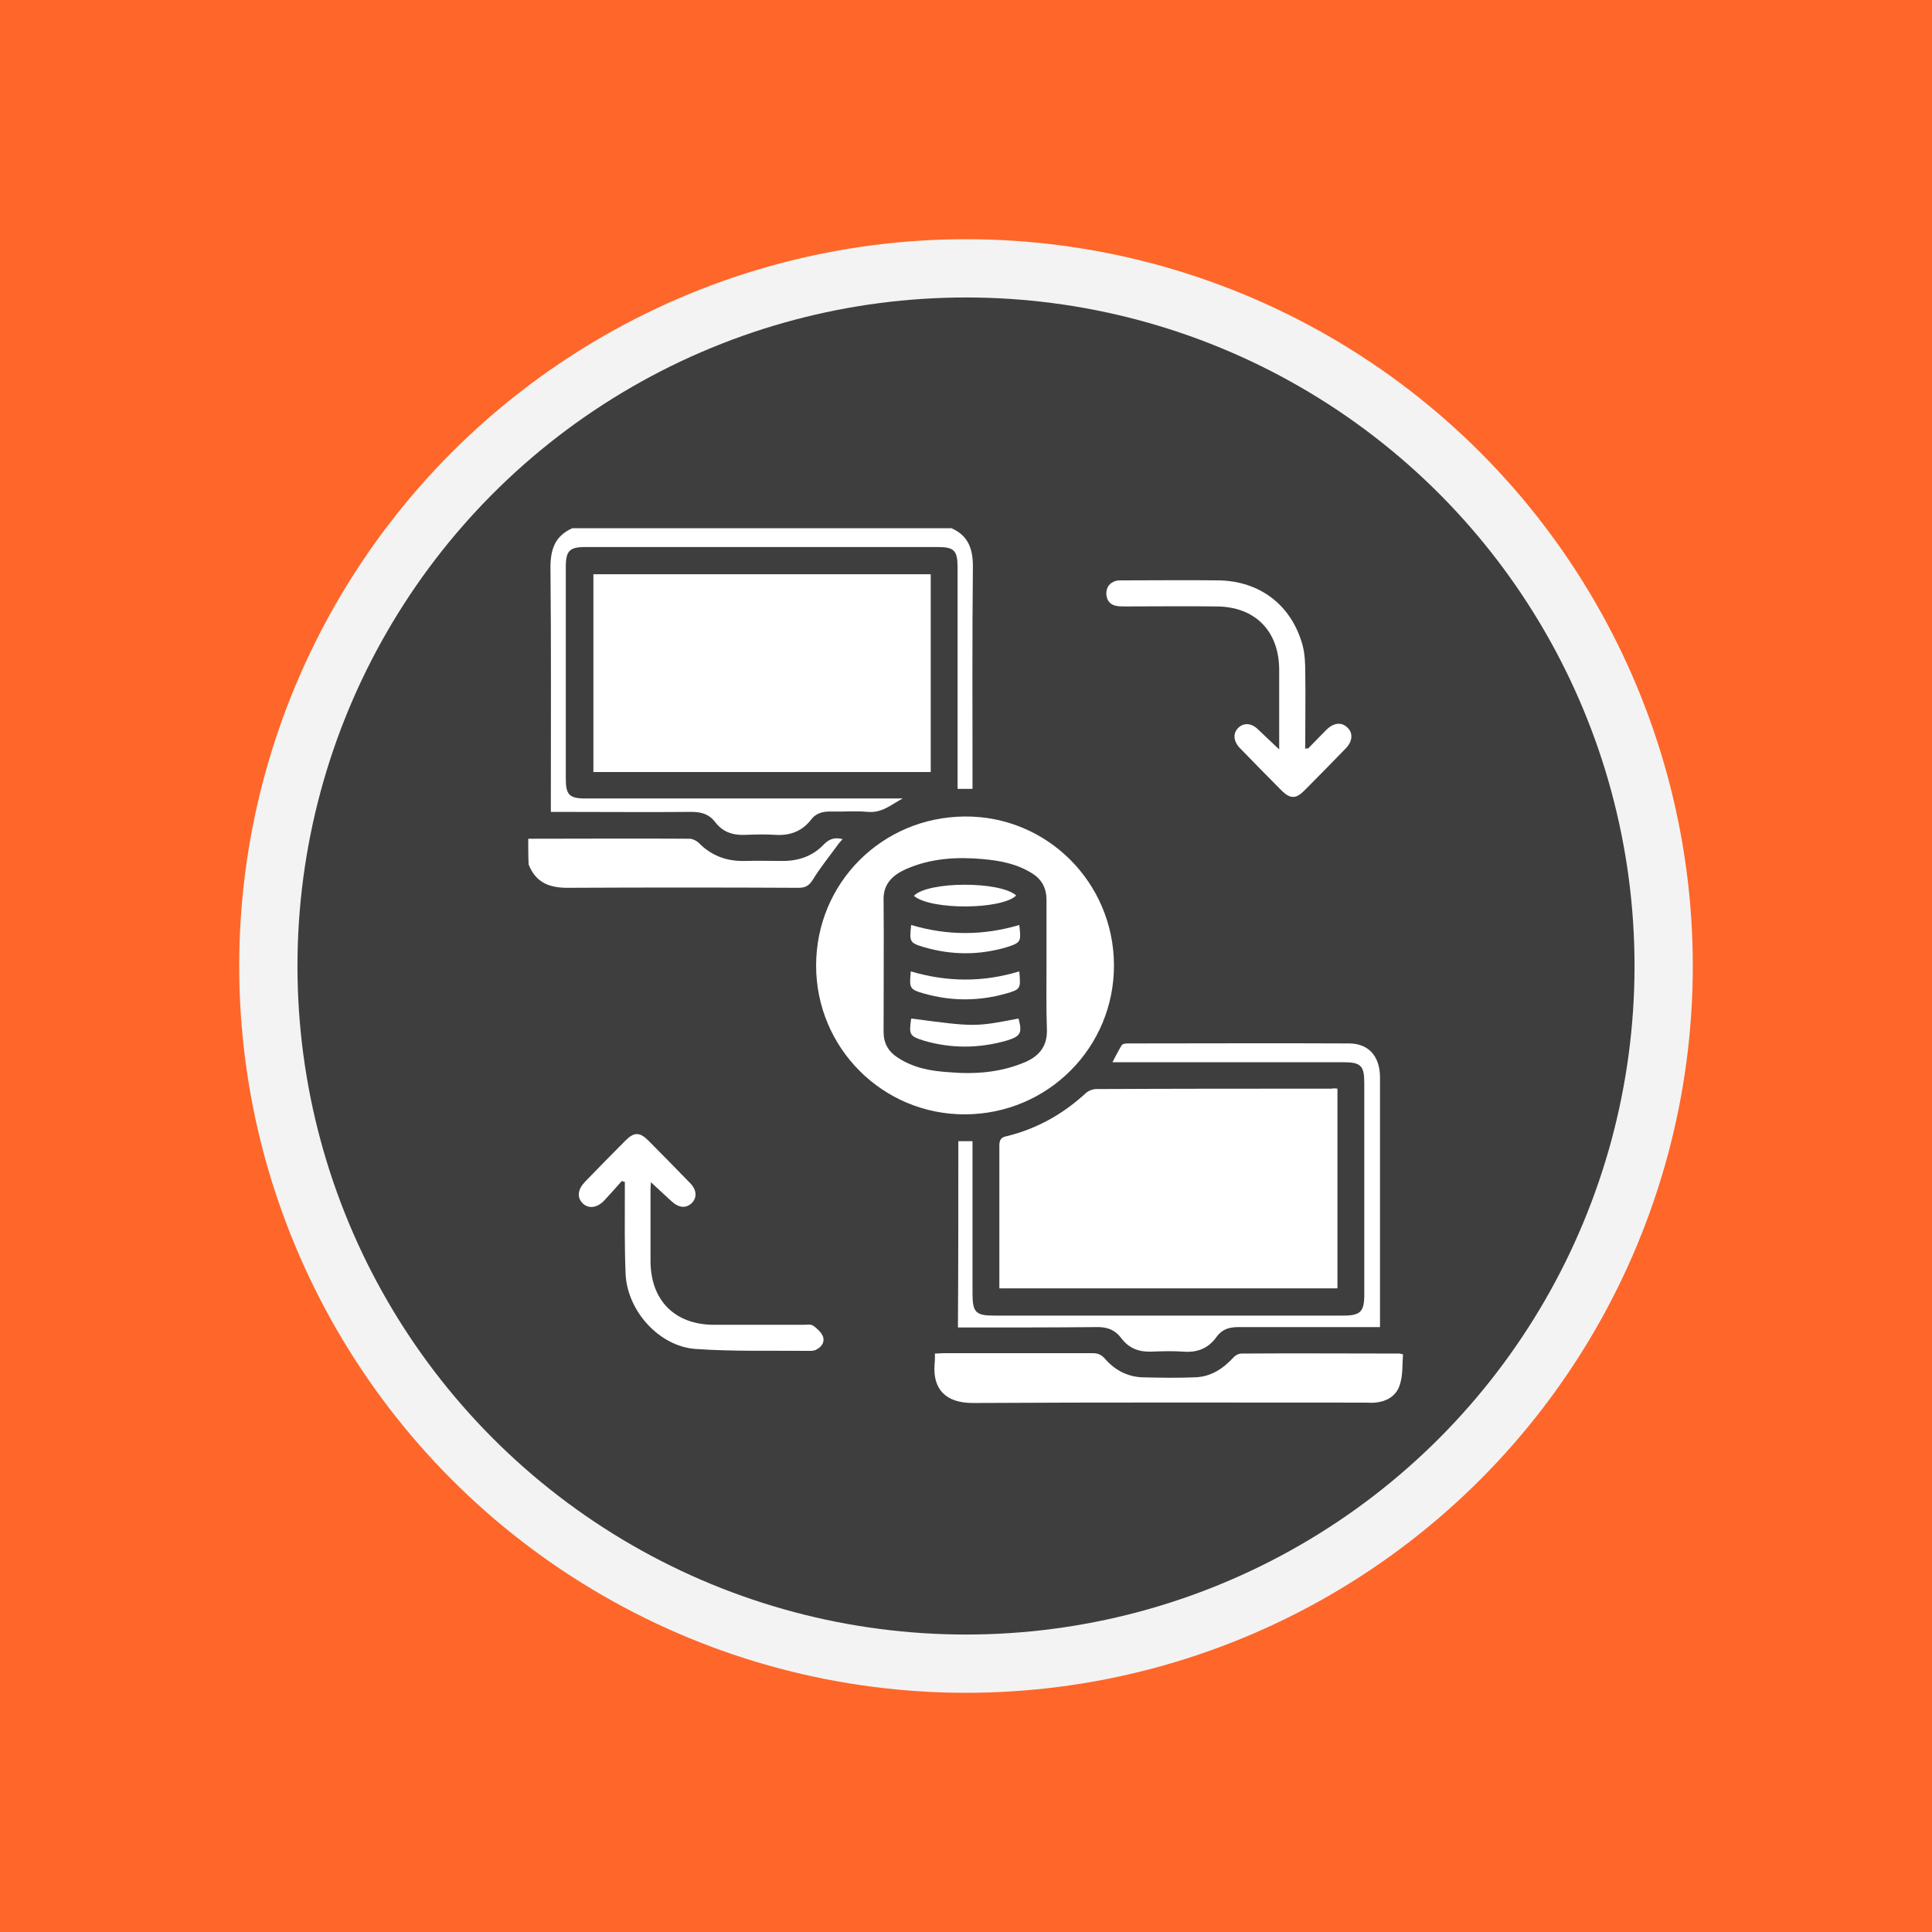
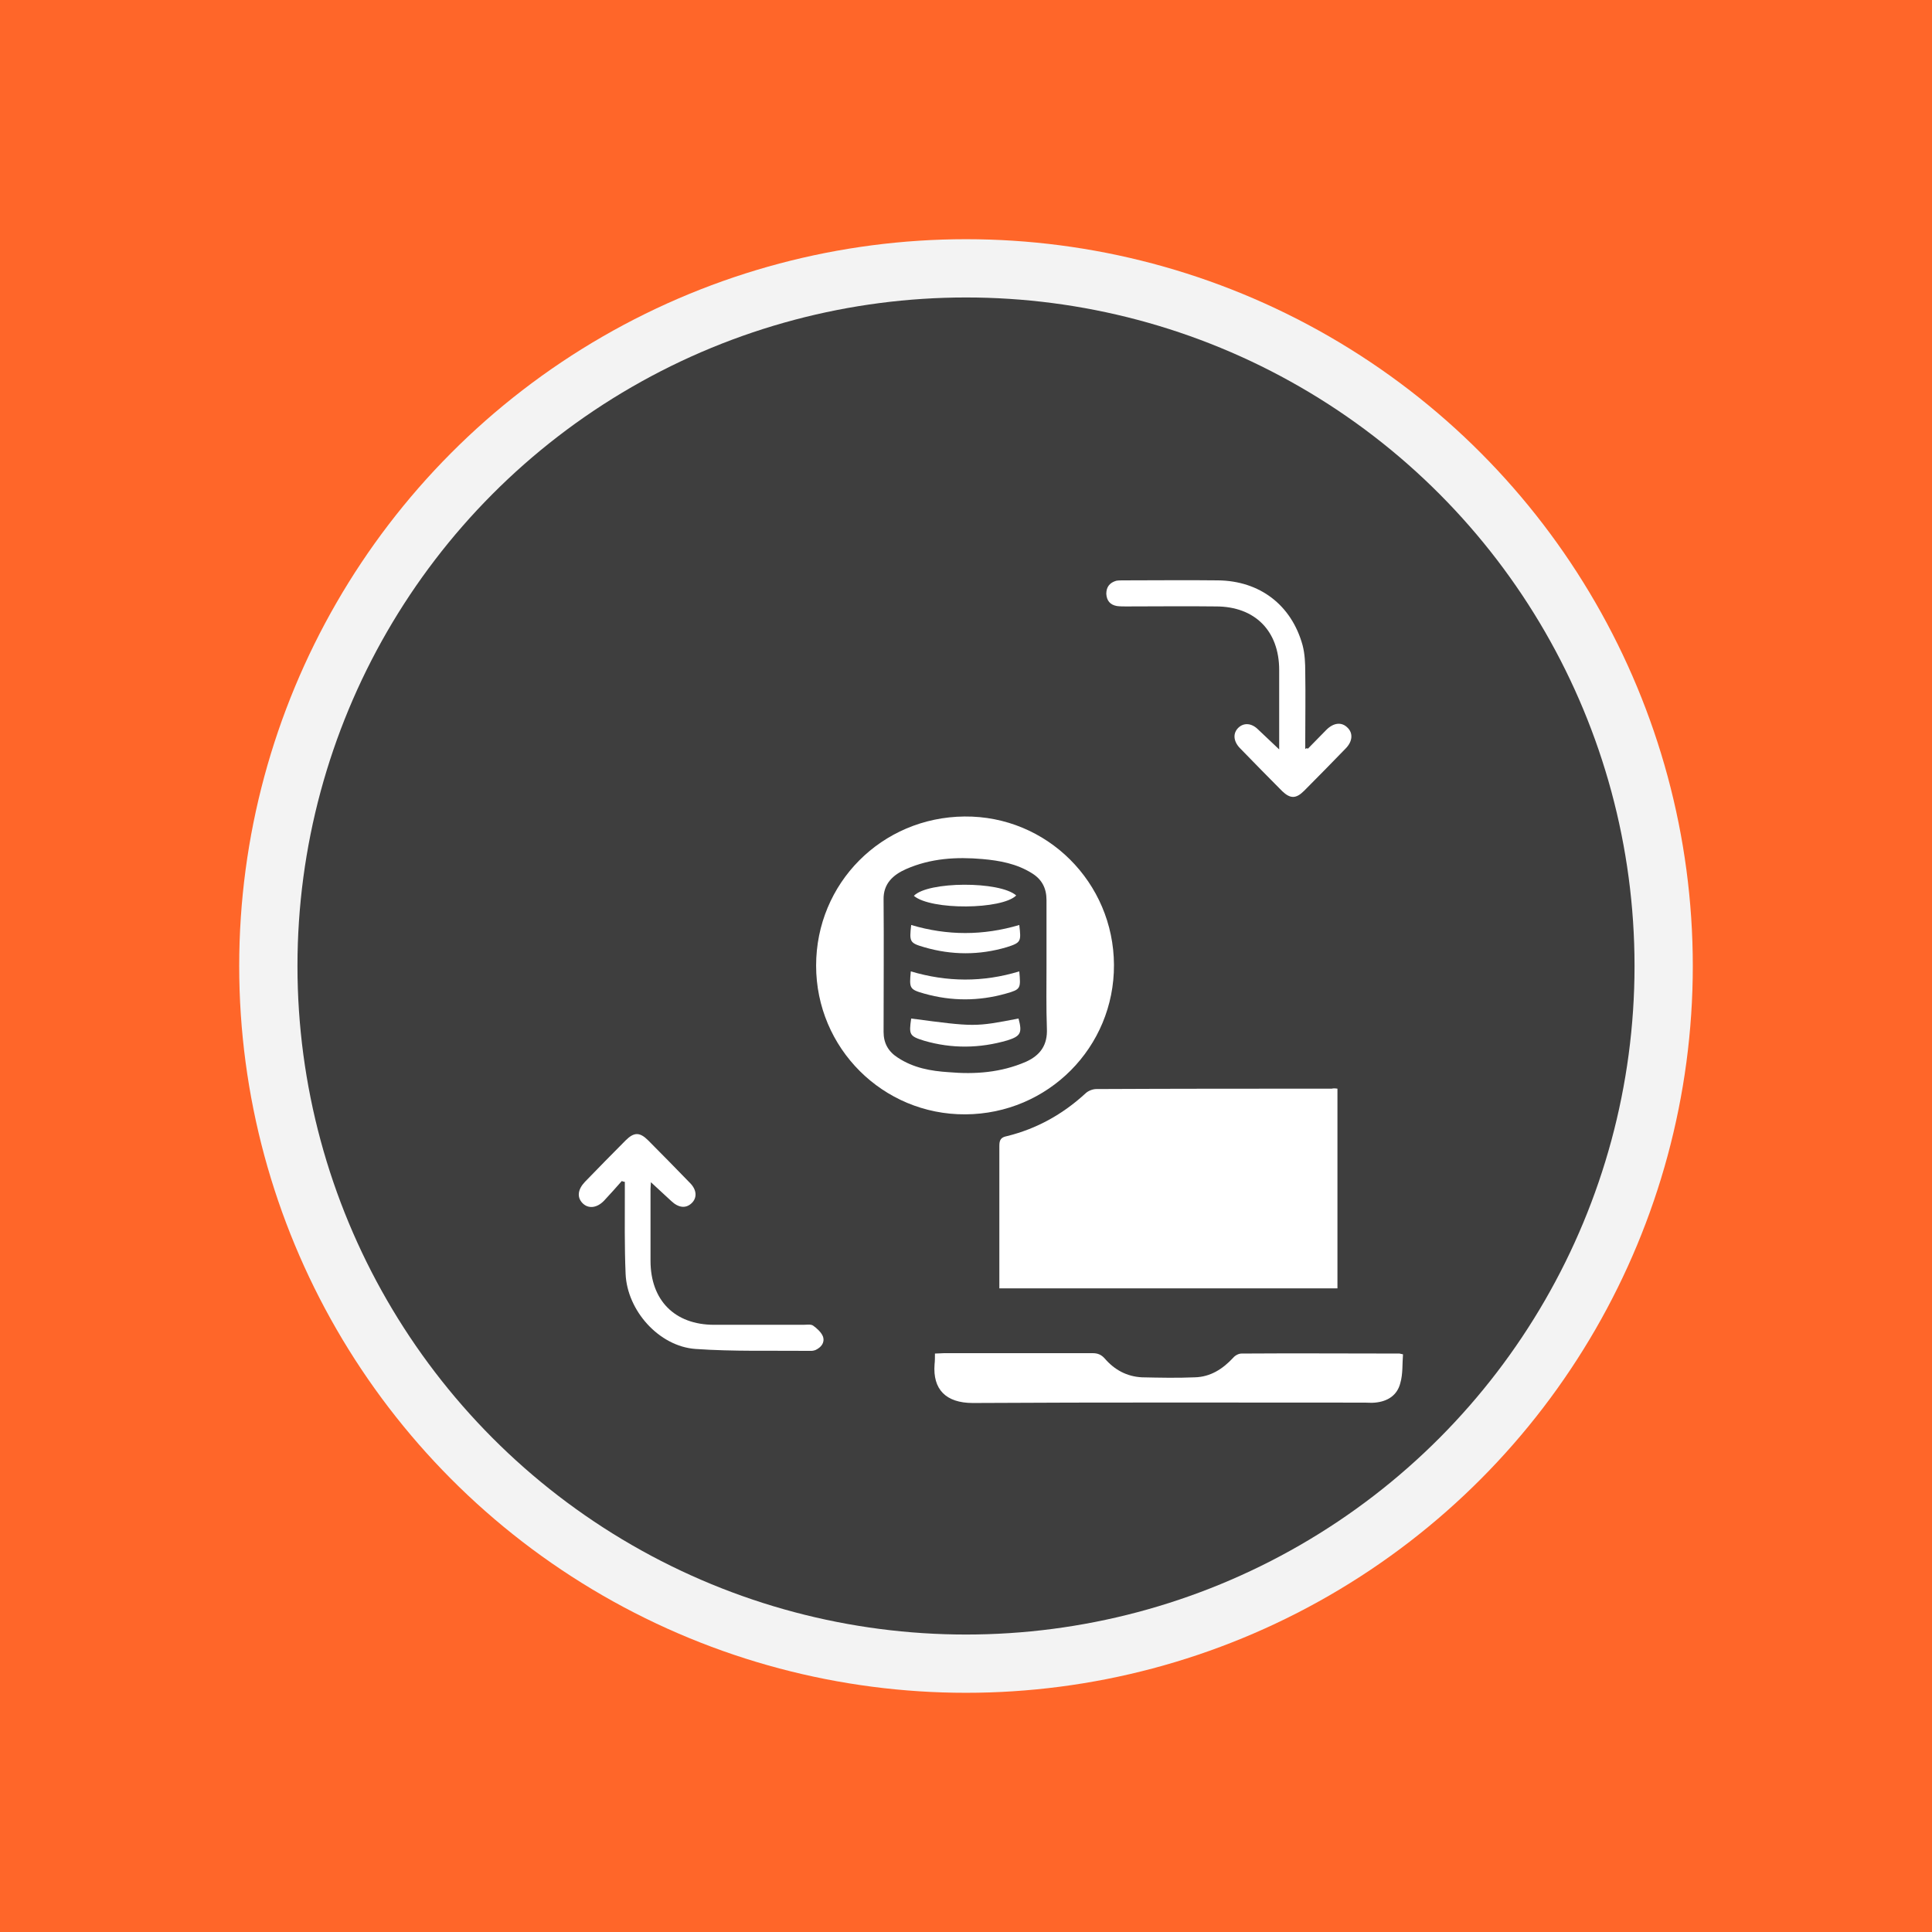
<svg xmlns="http://www.w3.org/2000/svg" version="1.1" x="0px" y="0px" viewBox="0 0 504 504" style="enable-background:new 0 0 504 504;" xml:space="preserve">
  <style type="text/css">
	.st0{fill:#FFA329;}
	.st1{fill:#F3F3F3;}
	.st2{fill:#3E3E3E;}
	.st3{fill:#FFFFFF;}
	.st4{fill:#FF6629;}
	.st5{fill:#FFC929;}
	.st6{fill:#80F9D4;}
	.st7{fill:#87D784;}
	.st8{fill:#ECA534;}
	.st9{fill:#73DAFC;}
	.st10{fill:#E366EF;}
	.st11{fill:#DB822F;}
	.st12{fill:#E46D4C;}
	.st13{fill:#E56F31;}
	.st14{fill:#E57527;}
	.st15{fill:#F0BB4F;}
	.st16{fill:#9C7FF8;}
	.st17{fill:#7C7AF8;}
	.st18{fill:#9859F7;}
	.st19{fill:#F7F781;}
	.st20{fill:#55FFE2;}
	.st21{fill:#39A6FF;}
	.st22{fill:#2789FF;}
	.st23{fill:#4D4DFF;}
	.st24{fill:#FF88B9;}
	.st25{fill:#FF76A7;}
	.st26{fill:#85FFA5;}
	.st27{fill:#48FF9B;}
	.st28{fill:#FF8164;}
	.st29{fill:#FF9255;}
	.st30{fill:#2DEAE4;}
</style>
  <g id="Layer_2">
</g>
  <g id="BEGINNER">
</g>
  <g id="INTERMEDIATE">
    <rect id="BG_1_" x="0" y="0" class="st4" width="504" height="504" />
    <g>
      <circle class="st1" cx="252" cy="252" r="189.6" />
      <circle class="st2" cx="252" cy="252" r="174.4" />
    </g>
    <g>
-       <path class="st3" d="M248.2,137.8c4.4,1.9,5.6,5.4,5.6,10c-0.2,18.4-0.1,36.8-0.1,55.2c0,0.9,0,1.8,0,2.8c-1.4,0-2.6,0-3.9,0    c0-0.8,0-1.6,0-2.4c0-18.5,0-37,0-55.4c0-4.4-0.9-5.3-5.2-5.3c-30.6,0-61.3,0-91.9,0c-4.1,0-5.1,1-5.1,5.1c0,18.5,0,37,0,55.4    c0,4.1,0.9,5.1,5.1,5.1c26.8,0,53.6,0,80.4,0c0.8,0,1.6,0,2.4,0c-2.9,1.5-5.3,3.8-9,3.5c-3.3-0.3-6.7,0-10-0.1    c-2,0-3.7,0.5-4.9,2.1c-2.3,3-5.4,4.2-9.2,4c-2.7-0.2-5.5-0.1-8.2,0c-3.1,0.1-5.7-0.8-7.6-3.3c-1.6-2.1-3.6-2.7-6.2-2.7    c-11.4,0.1-22.7,0-34.1,0c-0.8,0-1.6,0-2.6,0c0-1.1,0-2,0-2.8c0-20.3,0.1-40.7-0.1-61c0-4.7,1.2-8.2,5.7-10.2    C182.3,137.8,215.3,137.8,248.2,137.8z" />
-       <path class="st3" d="M137.8,218.8c14,0,28-0.1,42.1,0c0.8,0,1.7,0.5,2.3,1c3.3,3.4,7.3,4.9,12,4.8c3.3-0.1,6.7,0,10,0    c4.2,0,7.9-1.3,10.8-4.4c1.4-1.4,2.8-1.8,4.8-1.3c-0.5,0.6-1,1.1-1.4,1.7c-2.1,2.9-4.4,5.7-6.3,8.8c-1,1.6-1.9,2.2-3.8,2.2    c-20.1-0.1-40.2-0.1-60.3,0c-4.9,0-8.3-1.5-10.1-6.1C137.8,223.3,137.8,221.1,137.8,218.8z" />
-       <path class="st3" d="M154.8,149.8c29.4,0,58.6,0,88,0c0,17.2,0,34.3,0,51.6c-29.3,0-58.6,0-88,0    C154.8,184.2,154.8,167.1,154.8,149.8z" />
      <path class="st3" d="M348.9,284c0,17.5,0,34.7,0,52.1c-29.4,0-58.7,0-88.2,0c0-2.7,0-5.2,0-7.8c0-9.8,0-19.6,0-29.4    c0-1.5,0.4-2.2,1.9-2.5c7.8-1.9,14.6-5.7,20.5-11.1c0.7-0.7,1.9-1.2,2.9-1.2c20.5-0.1,41-0.1,61.4-0.1    C347.8,283.9,348.3,283.9,348.9,284z" />
      <path class="st3" d="M251.8,290.7c-21.5,0.1-38.9-17.3-38.9-38.8c0-21.5,17.1-38.7,38.7-38.9c21.5-0.2,38.9,17.2,39,38.7    C290.7,273.2,273.4,290.6,251.8,290.7z M273,251.9c0-5.7,0-11.4,0-17.1c0-3.1-1.2-5.4-3.8-7c-4-2.5-8.4-3.3-12.9-3.7    c-6.8-0.6-13.5-0.2-19.9,2.6c-3.4,1.5-6,3.8-5.9,8c0.1,11.5,0,23,0,34.5c0,2.9,1.2,5.1,3.7,6.7c4.1,2.7,8.6,3.5,13.3,3.8    c6.9,0.6,13.6,0.1,20.1-2.7c3.8-1.7,5.7-4.4,5.5-8.7C272.9,262.7,273,257.3,273,251.9z" />
      <path class="st3" d="M243.9,353.1c1,0,1.7-0.1,2.4-0.1c12.9,0,25.8,0,38.7,0c1.4,0,2.3,0.4,3.2,1.4c2.5,2.9,5.7,4.7,9.7,4.9    c4.6,0.1,9.2,0.2,13.8,0c4.1-0.1,7.3-2.2,10-5.1c0.5-0.6,1.4-1.1,2.2-1.1c13.7-0.1,27.4,0,41.2,0c0.1,0,0.3,0.1,0.9,0.2    c-0.2,2.4,0,5.1-0.7,7.5c-0.8,3.2-3.3,4.8-6.6,5.1c-0.9,0.1-1.8,0-2.7,0c-34.1,0-68.1-0.1-102.2,0.1c-7.1,0-10.5-3.6-10-10.1    C243.9,355,243.9,354.1,243.9,353.1z" />
-       <path class="st3" d="M250,297.7c1.3,0,2.3,0,3.7,0c0,0.9,0,1.8,0,2.7c0,12.3,0,24.6,0,37c0,4.9,0.8,5.8,5.6,5.8    c30.4,0,60.7,0,91.1,0c4.5,0,5.5-1,5.5-5.5c0-18.4,0-36.8,0-55.2c0-4.5-0.9-5.4-5.5-5.4c-19.1,0-38.3,0-57.4,0c-0.8,0-1.6,0-2.8,0    c0.9-1.7,1.6-3.1,2.4-4.4c0.2-0.4,1-0.5,1.6-0.5c19.2,0,38.4-0.1,57.7,0c5.1,0,8,3.3,8.1,8.6c0,10.5,0,21.1,0,31.6    c0,10.3,0,20.6,0,31c0,0.8,0,1.6,0,2.8c-1,0-1.8,0-2.7,0c-11.4,0-22.9,0-34.3,0c-2.4,0-4.2,0.6-5.6,2.5c-2.1,3-5,4.2-8.7,3.9    c-2.8-0.2-5.6-0.1-8.5,0c-3.1,0.1-5.7-0.9-7.6-3.4c-1.7-2.3-3.8-3.1-6.7-3c-11.1,0.1-22.3,0.1-33.4,0.1c-0.8,0-1.6,0-2.6,0    C250,329.9,250,313.9,250,297.7z" />
      <path class="st3" d="M341.2,195.3c1.6-1.6,3.2-3.3,4.8-4.9c1.9-1.9,4-2.1,5.5-0.6c1.5,1.4,1.4,3.6-0.5,5.5    c-3.6,3.7-7.1,7.3-10.8,11c-2.1,2.1-3.6,2.1-5.7,0.1c-3.7-3.7-7.4-7.5-11.1-11.3c-1.7-1.8-1.8-3.9-0.3-5.3    c1.4-1.3,3.4-1.2,5.1,0.5c1.8,1.7,3.5,3.3,5.5,5.2c0-0.8,0-1.4,0-2c0-6.2,0-12.5,0-18.7c0-10.2-6.3-16.6-16.5-16.6    c-7.8-0.1-15.6,0-23.4,0c-0.8,0-1.6,0-2.4-0.1c-1.8-0.3-2.7-1.4-2.8-3.2c0-1.8,0.9-2.9,2.6-3.4c0.6-0.1,1.2-0.1,1.8-0.1    c8.2,0,16.5-0.1,24.7,0c10.9,0.1,19.2,6.4,22.1,16.9c0.6,2.3,0.7,4.7,0.7,7.1c0.1,5.9,0,11.9,0,17.8c0,0.7,0,1.5,0,2.2    C340.8,195.1,341,195.2,341.2,195.3z" />
      <path class="st3" d="M162.2,308.1c-1.5,1.7-3,3.4-4.6,5.1c-1.9,2-4.2,2.2-5.7,0.6c-1.4-1.5-1.2-3.5,0.7-5.5    c3.5-3.6,7-7.2,10.6-10.8c2.2-2.2,3.7-2.2,5.9,0c3.7,3.7,7.3,7.4,10.9,11.1c1.8,1.8,1.9,3.9,0.4,5.3c-1.5,1.4-3.4,1.2-5.3-0.6    c-1.7-1.6-3.5-3.2-5.3-4.9c0,0.5-0.1,1.2-0.1,1.8c0,6.2,0,12.5,0,18.7c0,10.3,6.3,16.7,16.6,16.7c7.7,0,15.4,0,23.2,0    c0.9,0,2-0.2,2.6,0.2c1,0.7,2.2,1.8,2.6,2.9c0.5,1.6-0.5,2.8-2,3.5c-0.3,0.1-0.7,0.2-1.1,0.2c-10.1-0.1-20.2,0.2-30.2-0.5    c-9.5-0.7-17.8-10-18.2-19.6c-0.3-7.2-0.2-14.4-0.2-21.6c0-0.8,0-1.6,0-2.4C162.7,308.3,162.5,308.2,162.2,308.1z" />
      <path class="st3" d="M237.7,265.7c16.6,2.2,16.6,2.2,28,0c1,3.7,0.6,4.6-2.9,5.7c-7.2,2.1-14.5,2.2-21.7,0.1    C237.2,270.3,237.1,269.9,237.7,265.7z" />
      <path class="st3" d="M265.9,253.4c0.4,4.5,0.4,4.7-3.5,5.8c-7.1,2-14.2,2-21.3,0c-3.9-1.1-3.9-1.4-3.5-5.8    C247,256.2,256.4,256.3,265.9,253.4z" />
      <path class="st3" d="M265.9,241.3c0.5,4.3,0.5,4.6-3.3,5.8c-7.1,2.1-14.3,2.1-21.5,0c-3.8-1.1-3.9-1.4-3.4-5.8    C247.1,244.1,256.5,244.1,265.9,241.3z" />
      <path class="st3" d="M238.4,233.7c3.6-3.8,22.4-3.9,26.7-0.1C261.4,237.3,242.9,237.5,238.4,233.7z" />
    </g>
  </g>
  <g id="EXPERT">
</g>
  <g id="Layer_10">
</g>
  <g id="Layer_4">
</g>
</svg>